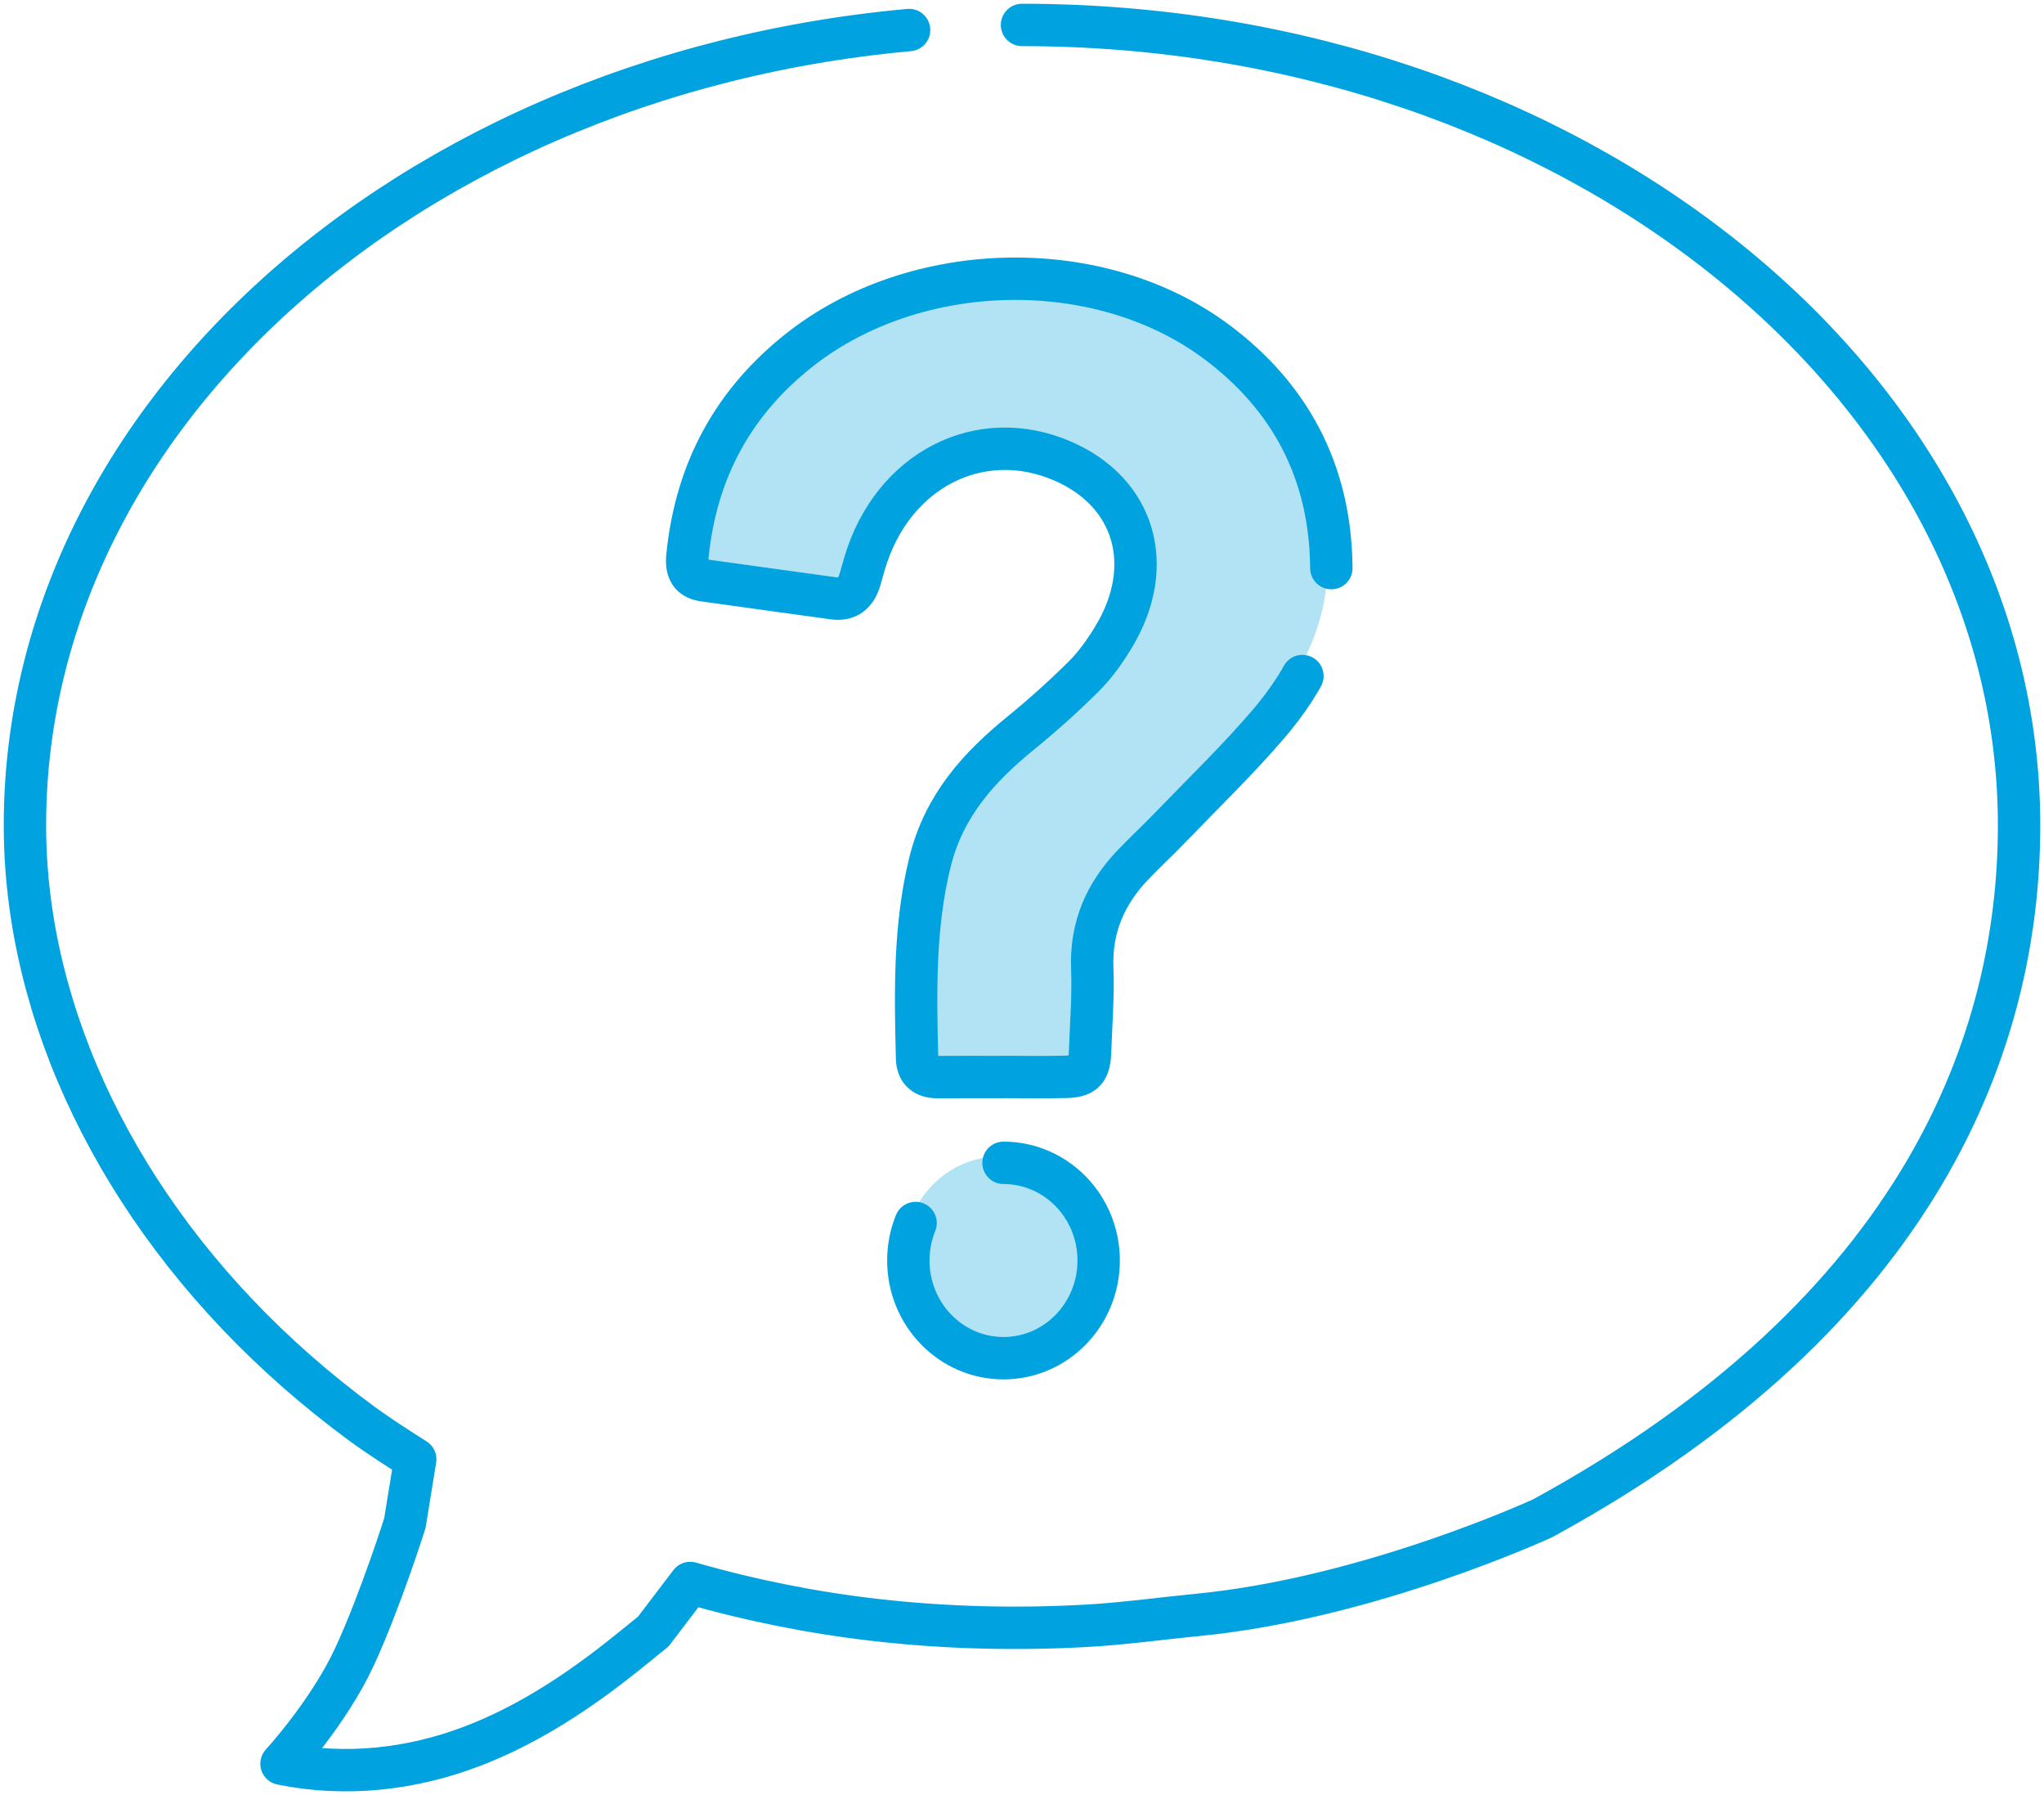
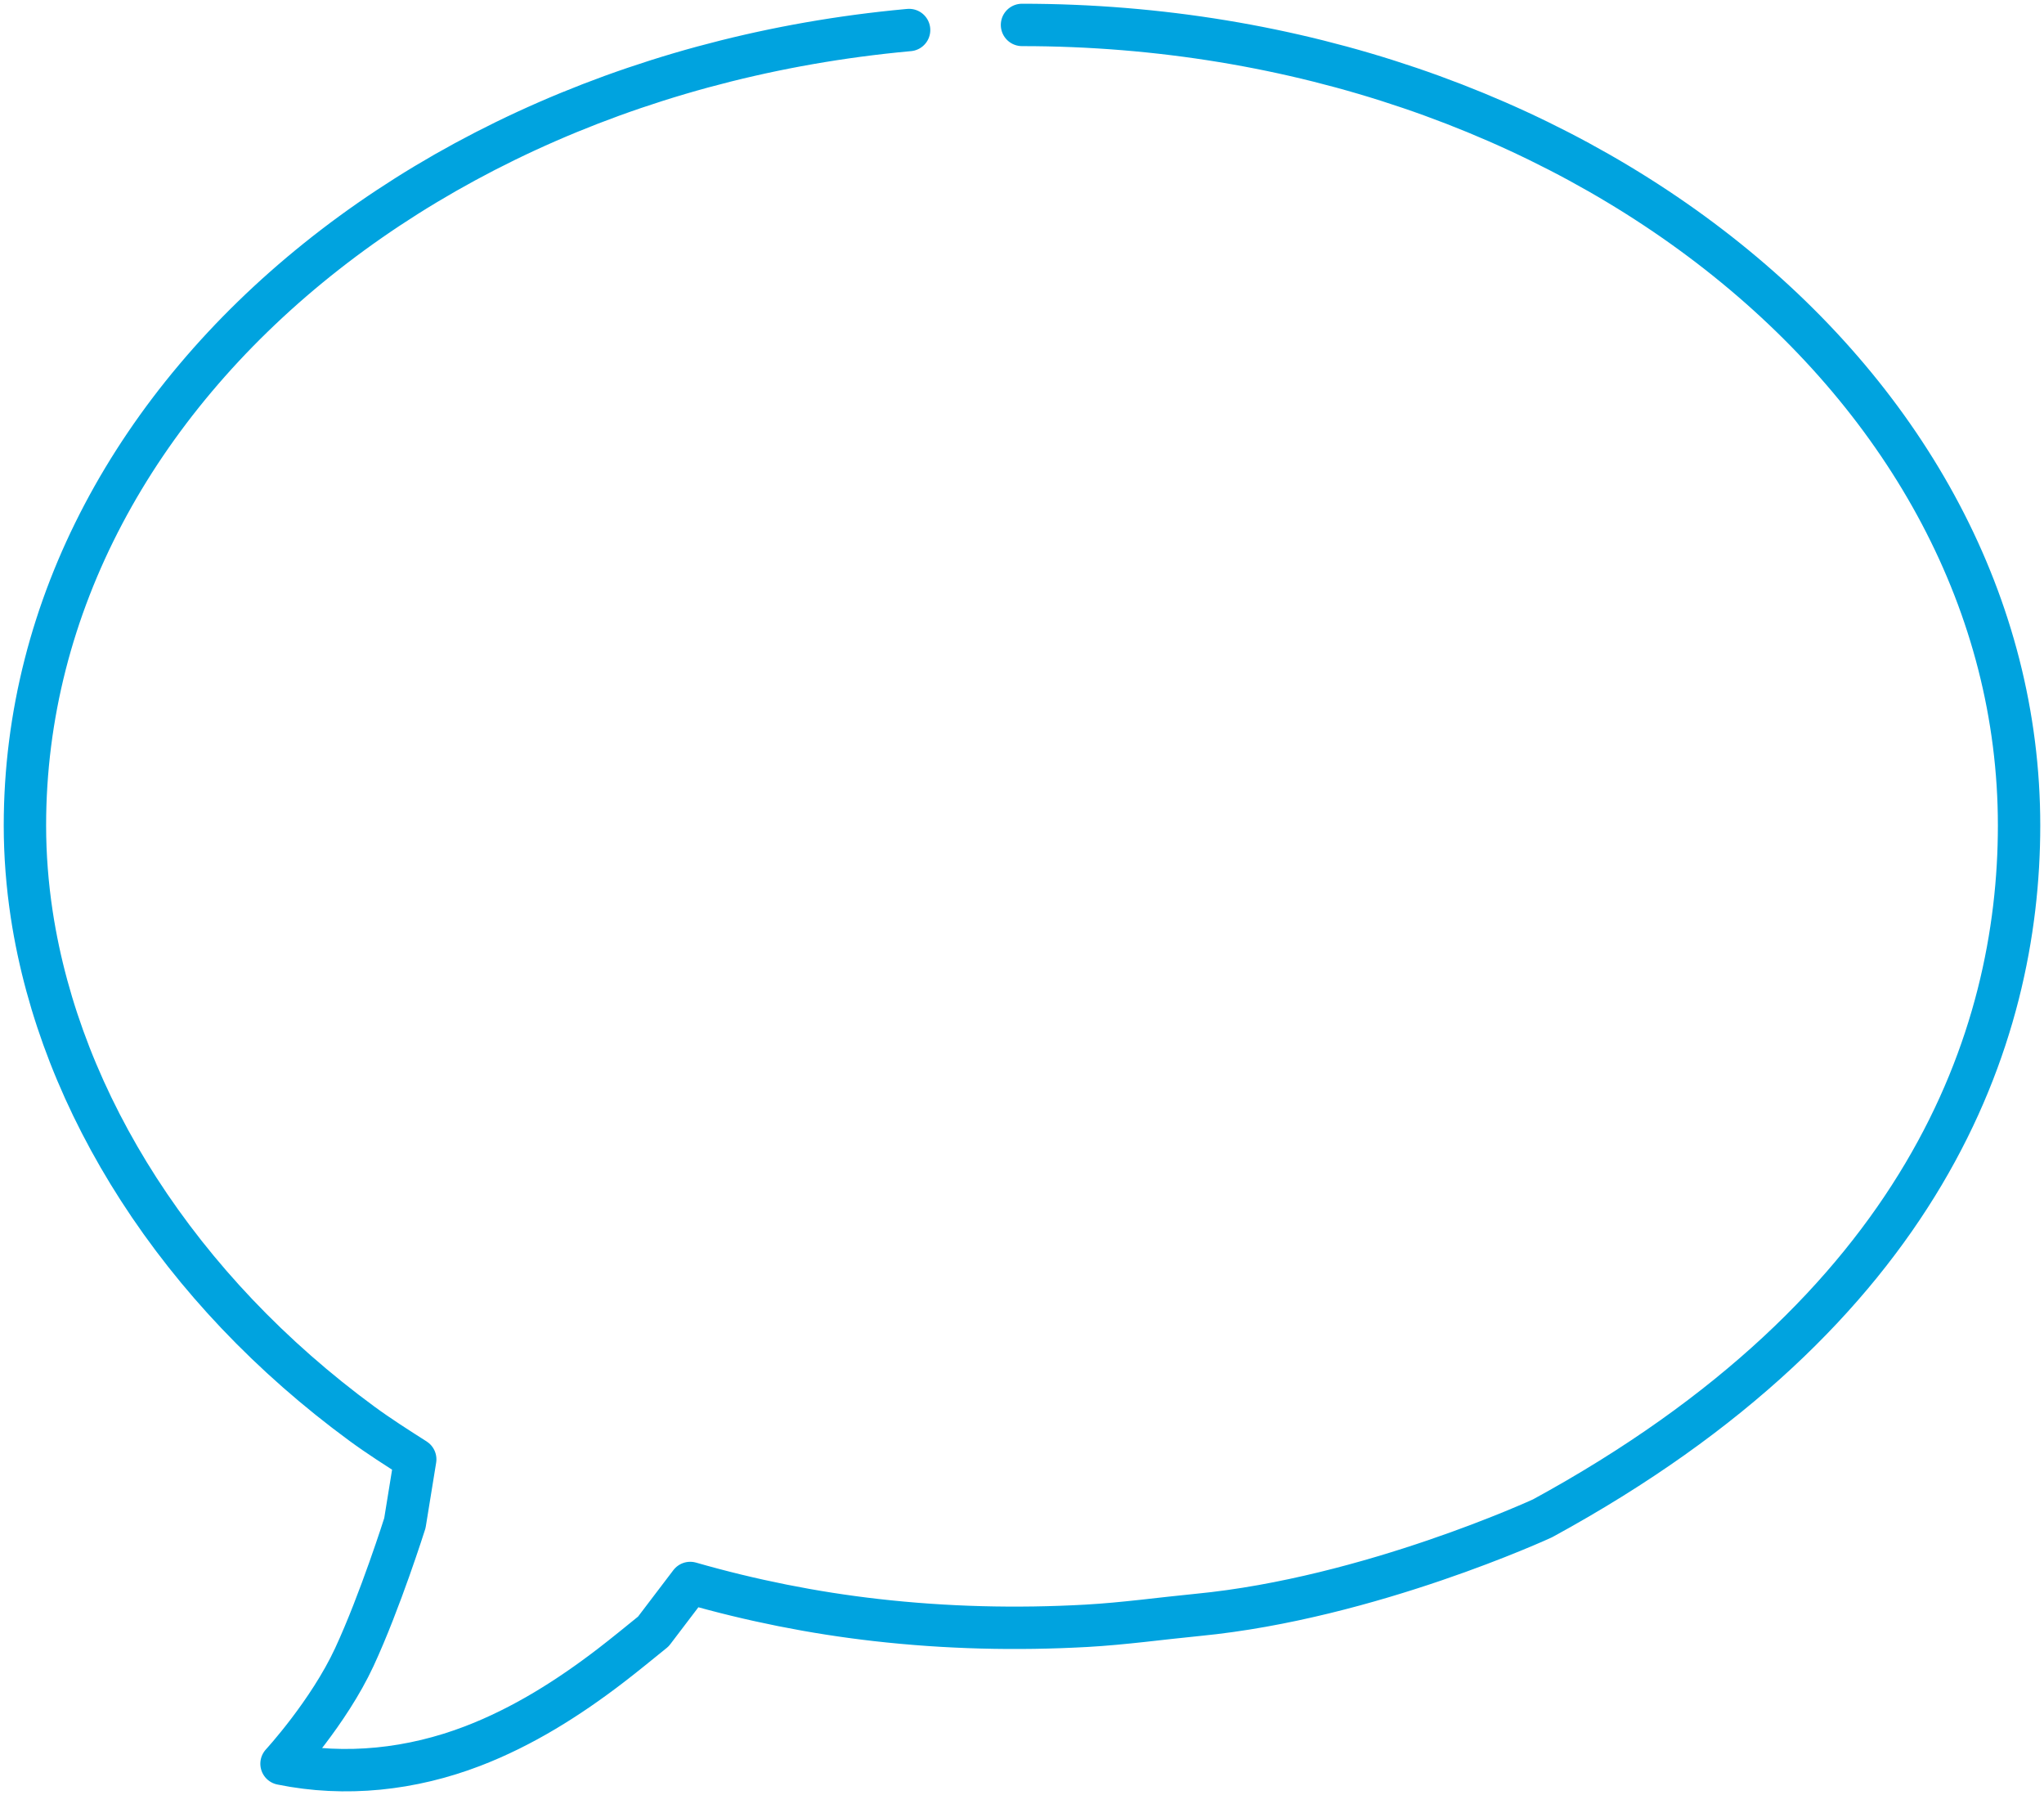
<svg xmlns="http://www.w3.org/2000/svg" width="82px" height="72px" viewBox="0 0 82 72" version="1.1">
  <title>ICN-consult</title>
  <g id="Dual" stroke="none" stroke-width="1" fill="none" fill-rule="evenodd">
    <g id="W1_2.4.1-Partner-with-your-Doctor-Desktop" transform="translate(-281, -1066)">
      <g id="Group-7" transform="translate(282, 1067)">
-         <path d="M39.106,45.385 C36.997,45.385 35.287,47.139 35.287,49.303 C35.287,51.467 36.997,53.221 39.106,53.221 C41.214,53.221 42.924,51.467 42.924,49.303 C42.924,47.139 41.214,45.385 39.106,45.385 M52.257,21.531 C52.274,24 51.23,26.034 49.745,27.773 C48.484,29.248 47.091,30.587 45.75,31.979 C45.267,32.481 44.756,32.95 44.276,33.457 C43.208,34.586 42.598,35.914 42.666,37.598 C42.711,38.7 42.615,39.809 42.579,40.914 C42.554,41.674 42.347,41.917 41.631,41.936 C40.771,41.958 39.91,41.941 39.05,41.941 L39.05,41.944 C38.19,41.944 37.329,41.94 36.469,41.946 C35.991,41.949 35.651,41.747 35.638,41.189 C35.572,38.555 35.518,35.927 36.152,33.338 C36.719,31.031 38.137,29.5 39.808,28.138 C40.686,27.423 41.536,26.661 42.344,25.855 C42.799,25.4 43.189,24.846 43.53,24.28 C45.241,21.436 44.374,18.49 41.477,17.237 C38.158,15.8 34.65,17.602 33.543,21.312 C33.477,21.536 33.413,21.761 33.349,21.984 C33.181,22.559 32.838,22.821 32.275,22.742 C30.549,22.499 28.82,22.27 27.093,22.024 C26.589,21.953 26.364,21.671 26.424,21.06 C26.772,17.545 28.326,14.829 30.923,12.78 C35.563,9.119 42.955,8.938 47.674,12.471 C50.559,14.63 52.229,17.621 52.257,21.531" id="Fill-1" fill="#B2E3F5" />
        <path d="M40,0 C17.944,0 0,14.404 0,32.108 C0,33.303 0.094,34.497 0.273,35.678 C0.566,37.601 1.086,39.487 1.792,41.298 C2.529,43.187 3.467,44.994 4.564,46.697 C5.715,48.483 7.041,50.154 8.501,51.693 C10.036,53.31 11.721,54.784 13.515,56.101 C14.208,56.61 14.934,57.07 15.658,57.532 L15.243,60.09 C15.243,60.09 14.253,63.227 13.216,65.463 C12.179,67.697 10.294,69.742 10.294,69.742 C12.868,70.267 15.518,69.971 17.963,69.033 C19.971,68.263 21.804,67.107 23.508,65.799 C24.085,65.356 24.646,64.894 25.211,64.437 L26.69,62.492 C29.129,63.192 31.626,63.692 34.147,63.978 C36.948,64.297 39.777,64.366 42.593,64.209 C44.087,64.125 45.57,63.916 47.059,63.771 C53.954,63.102 60.884,59.898 60.884,59.898 C76.158,51.577 80,40.659 80,32.108 C80,14.404 62.056,0 40,0 Z" id="Stroke-3" stroke="#00A3DF" stroke-width="1.7" stroke-linecap="round" stroke-linejoin="round" stroke-dasharray="0,4.535,270.944" />
-         <path d="M39.258,45.64 C37.15,45.64 35.44,47.394 35.44,49.558 C35.44,51.722 37.15,53.476 39.258,53.476 C41.367,53.476 43.076,51.722 43.076,49.558 C43.076,47.394 41.367,45.64 39.258,45.64 Z M52.41,21.786 C52.427,24.255 51.383,26.289 49.898,28.028 C48.637,29.503 47.244,30.842 45.903,32.234 C45.42,32.736 44.908,33.205 44.429,33.712 C43.361,34.841 42.751,36.169 42.819,37.853 C42.863,38.955 42.768,40.064 42.732,41.169 C42.707,41.929 42.499,42.172 41.784,42.191 C40.924,42.213 40.063,42.196 39.203,42.196 L39.203,42.199 C38.342,42.199 37.482,42.195 36.621,42.201 C36.144,42.204 35.804,42.002 35.79,41.444 C35.725,38.81 35.67,36.182 36.305,33.593 C36.872,31.286 38.29,29.755 39.961,28.393 C40.839,27.678 41.689,26.916 42.497,26.11 C42.952,25.655 43.342,25.101 43.683,24.535 C45.394,21.691 44.526,18.745 41.63,17.492 C38.311,16.055 34.803,17.857 33.695,21.567 C33.63,21.791 33.566,22.016 33.502,22.24 C33.334,22.814 32.99,23.076 32.428,22.997 C30.701,22.754 28.973,22.525 27.246,22.279 C26.742,22.208 26.517,21.926 26.577,21.315 C26.925,17.8 28.478,15.084 31.076,13.035 C35.716,9.374 43.108,9.193 47.826,12.726 C50.712,14.885 52.381,17.876 52.41,21.786 Z" id="Stroke-5" stroke="#00A3DF" stroke-width="1.7" stroke-linecap="round" stroke-linejoin="round" stroke-dasharray="0,4.535,272.078,0,0" />
      </g>
    </g>
  </g>
</svg>